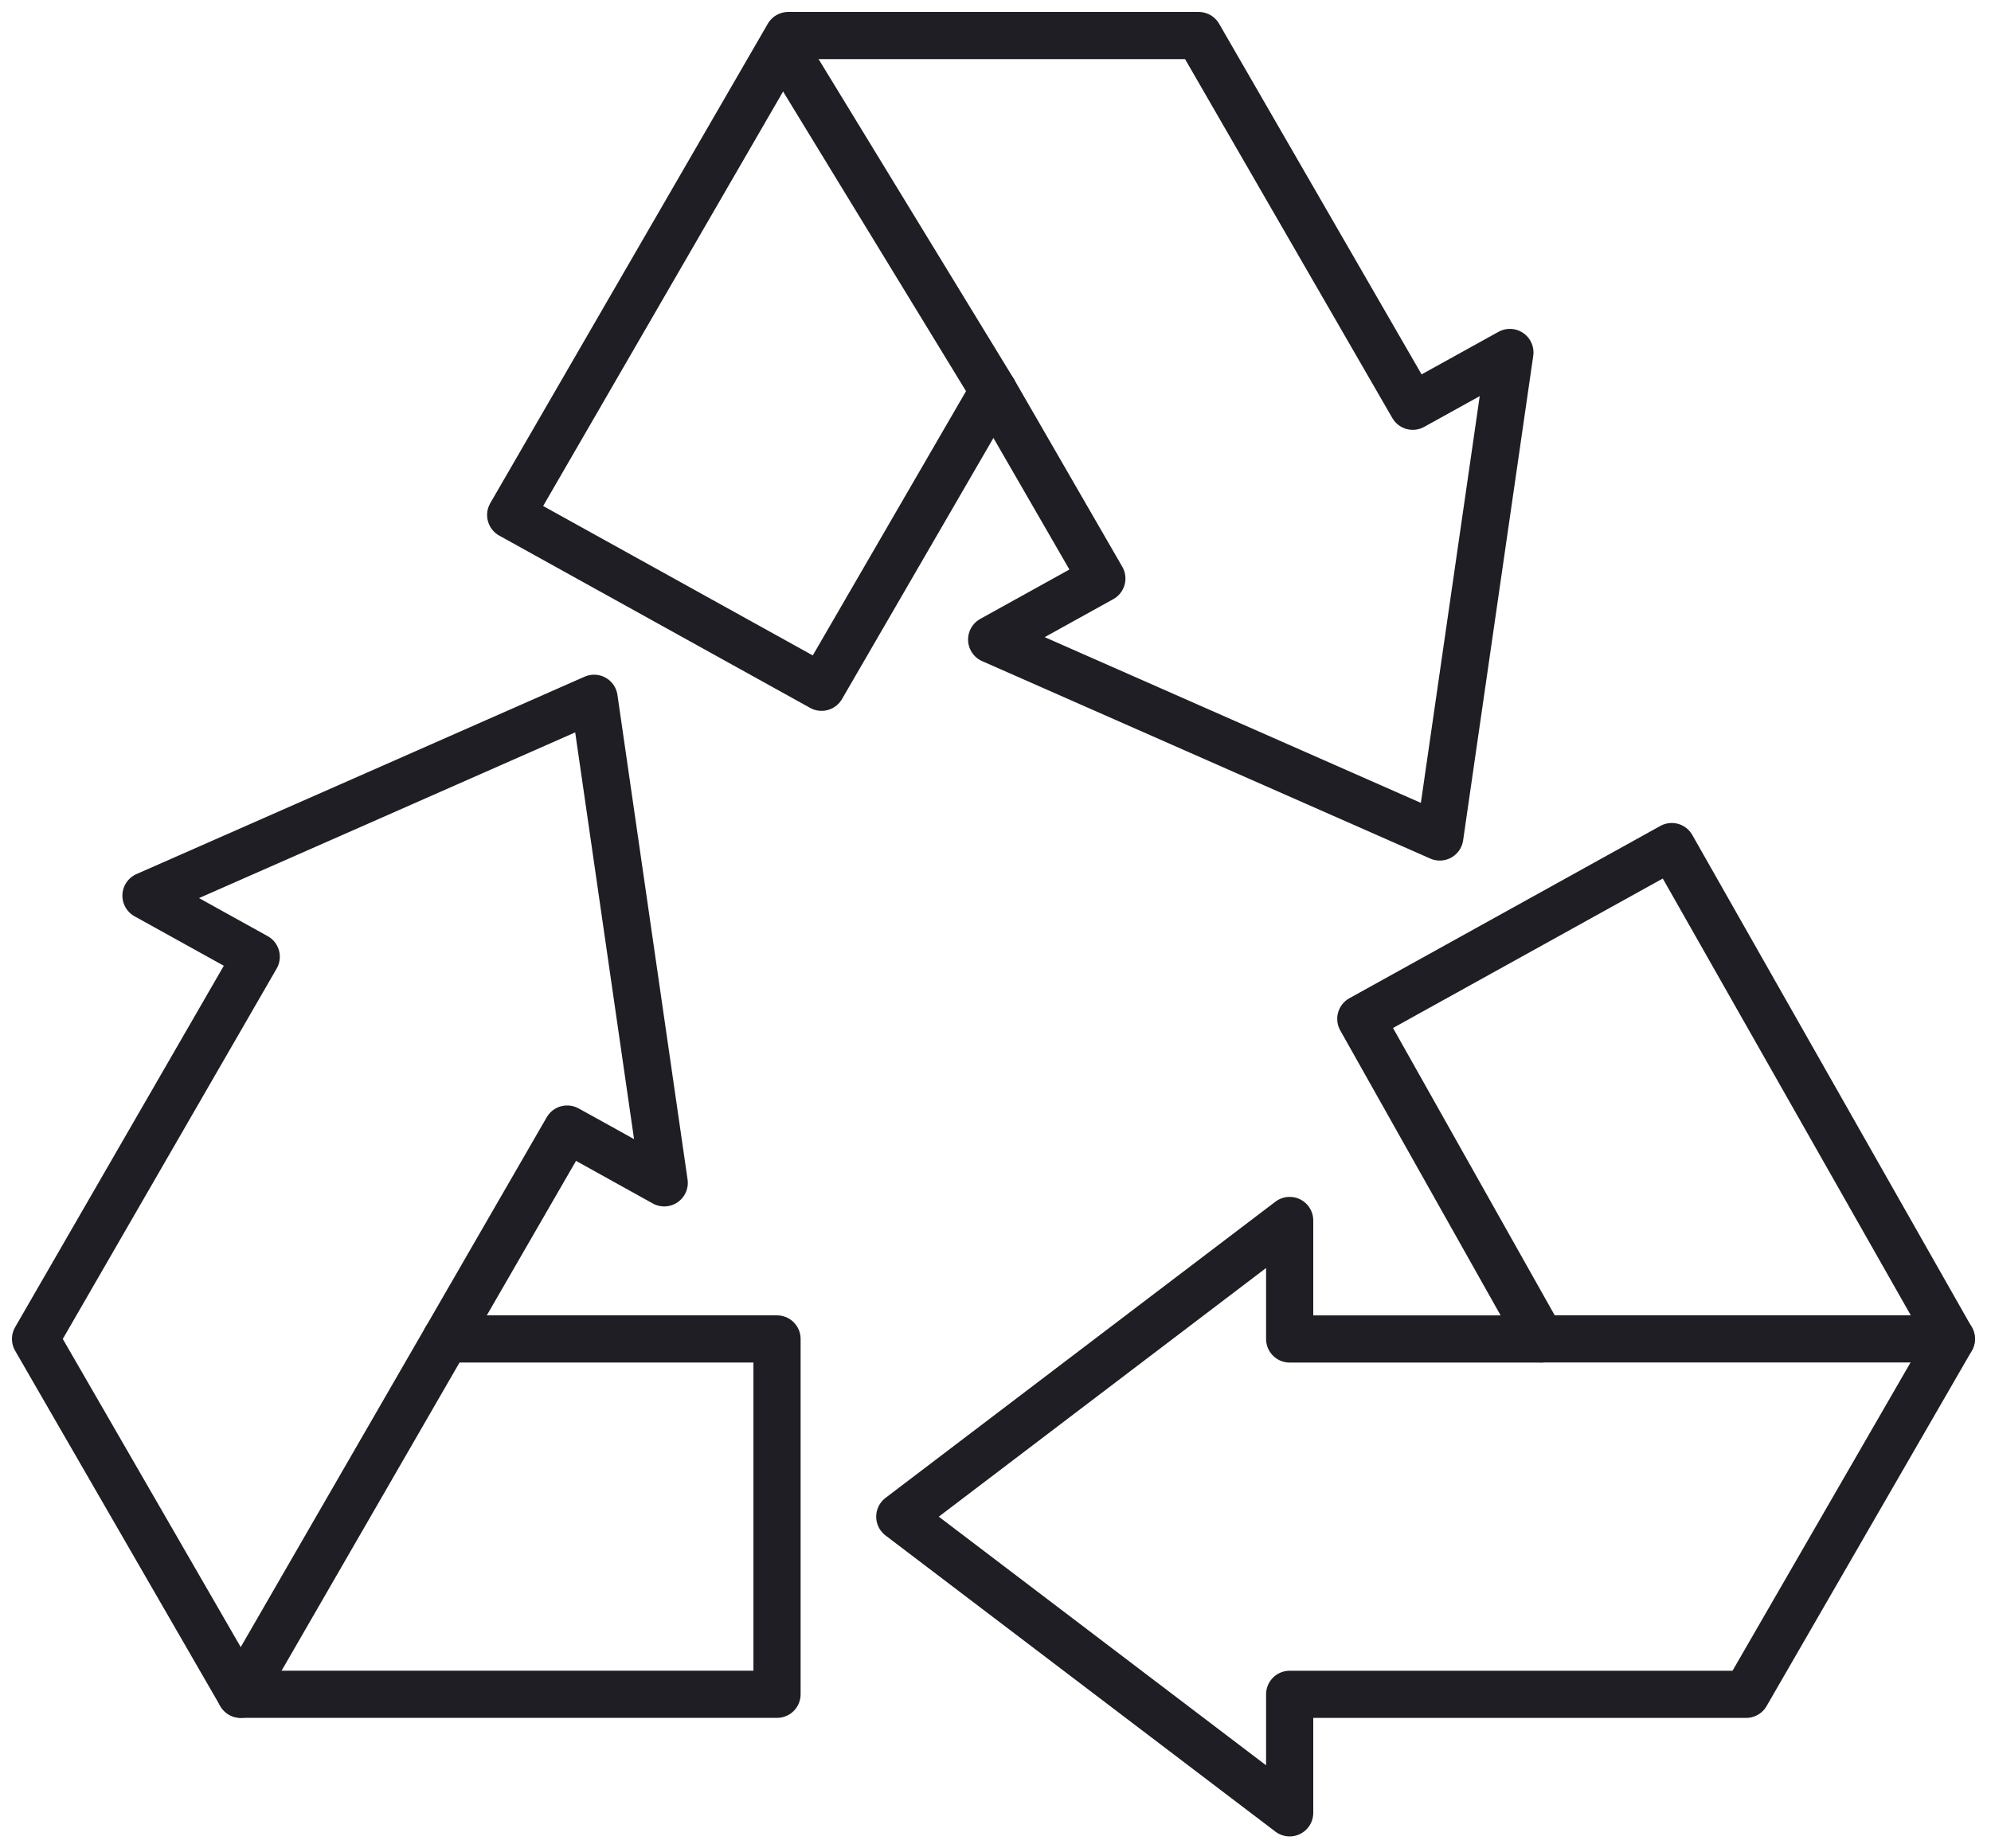
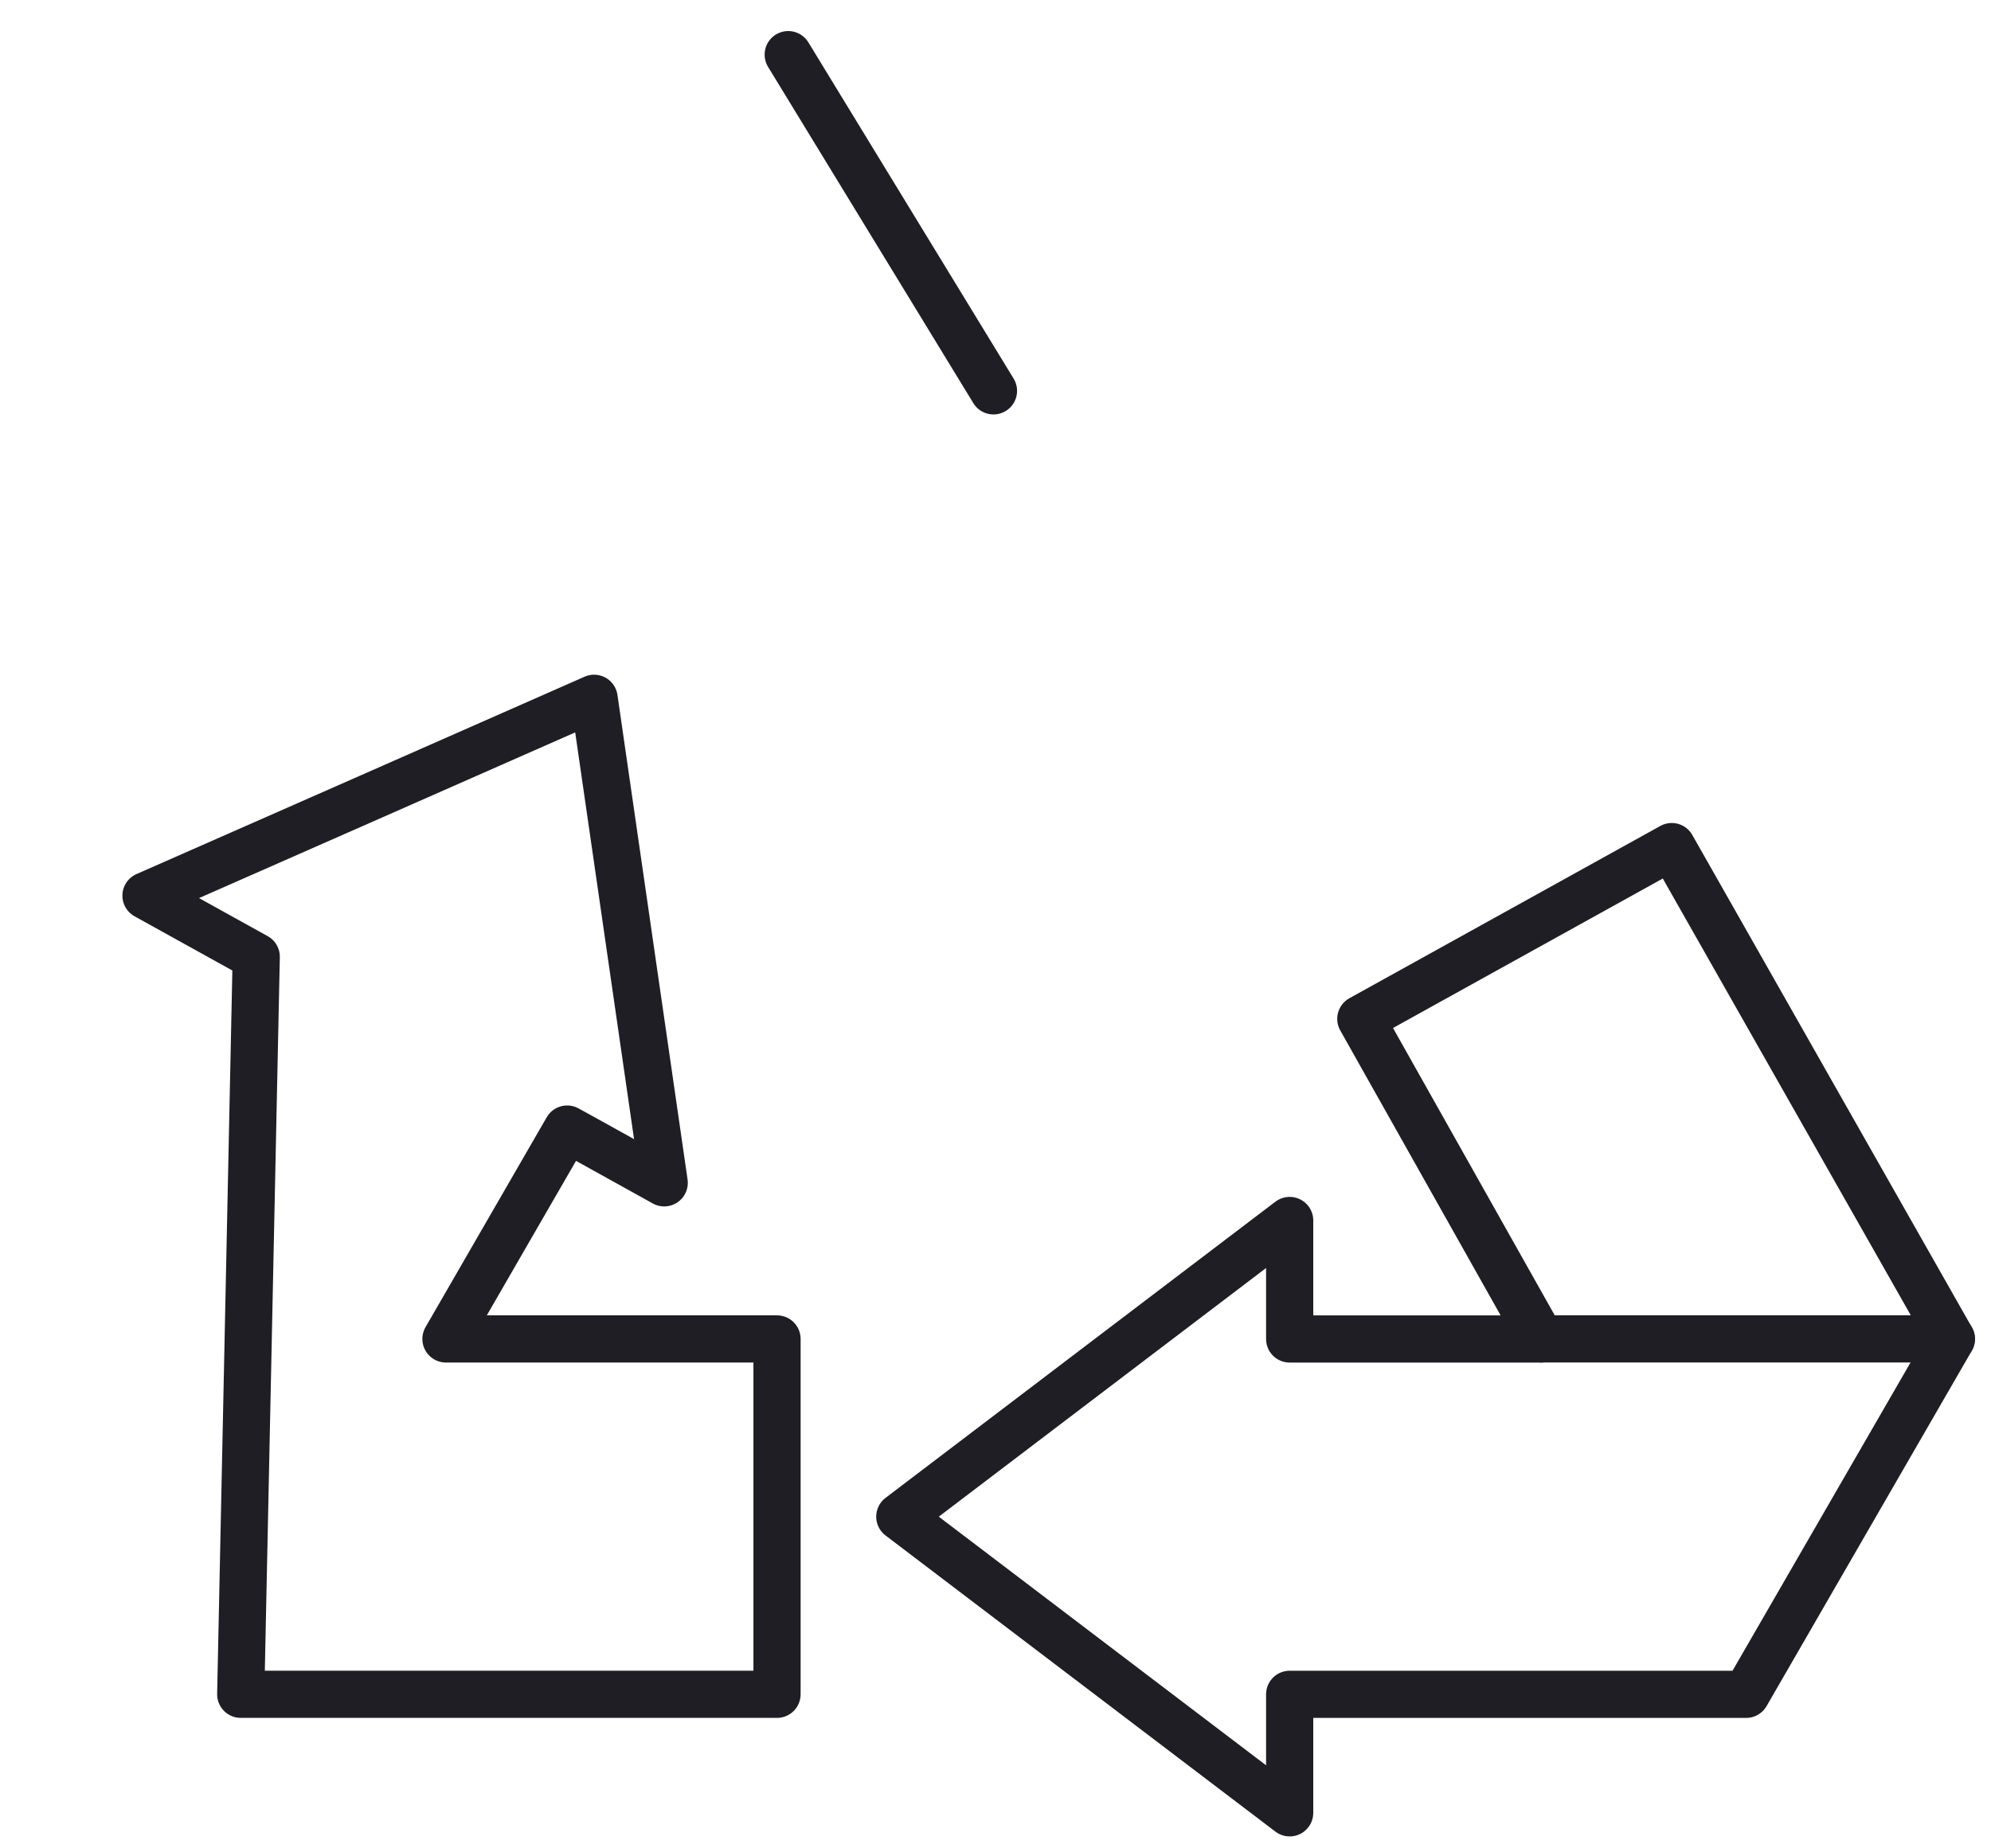
<svg xmlns="http://www.w3.org/2000/svg" fill="none" viewBox="0 0 56 52" height="52" width="56">
-   <path stroke-linejoin="round" stroke-linecap="round" stroke-width="1.327" stroke="#1E1E24" d="M15.952 31.764L16.392 32.006L18.682 33.277L18.076 29.088L16.71 19.645L10.372 22.439L4.106 25.198L7.207 26.917L1 37.669L6.771 47.666H21.855V37.669H12.543L15.952 31.764Z" />
+   <path stroke-linejoin="round" stroke-linecap="round" stroke-width="1.327" stroke="#1E1E24" d="M15.952 31.764L16.392 32.006L18.682 33.277L18.076 29.088L16.71 19.645L10.372 22.439L4.106 25.198L7.207 26.917L6.771 47.666H21.855V37.669H12.543L15.952 31.764Z" />
  <path stroke-linejoin="round" stroke-linecap="round" stroke-width="1.327" stroke="#1E1E24" d="M47.021 23.817L38.275 28.664L43.342 37.67H36.274V34.336L31.886 37.67L25.308 42.669L31.886 47.667L36.274 51.001V47.667H49.113L54.885 37.67L47.021 23.817Z" />
-   <path stroke-linejoin="round" stroke-linecap="round" stroke-width="1.327" stroke="#1E1E24" d="M27.943 10.996L30.991 16.276L30.94 16.304L27.892 17.993L40.496 23.547L41.732 15.002L42.468 9.916L39.736 11.429L33.715 1H22.17L14.364 14.488L23.108 19.335L27.943 10.996Z" />
  <path stroke-linejoin="round" stroke-linecap="round" stroke-width="1.327" stroke="#1E1E24" d="M27.943 10.996L22.17 1.537" />
-   <path stroke-linejoin="round" stroke-linecap="round" stroke-width="1.327" stroke="#1E1E24" d="M12.543 37.667L6.771 47.665" />
  <path stroke-linejoin="round" stroke-linecap="round" stroke-width="1.327" stroke="#1E1E24" d="M54.885 37.667H43.342" />
</svg>